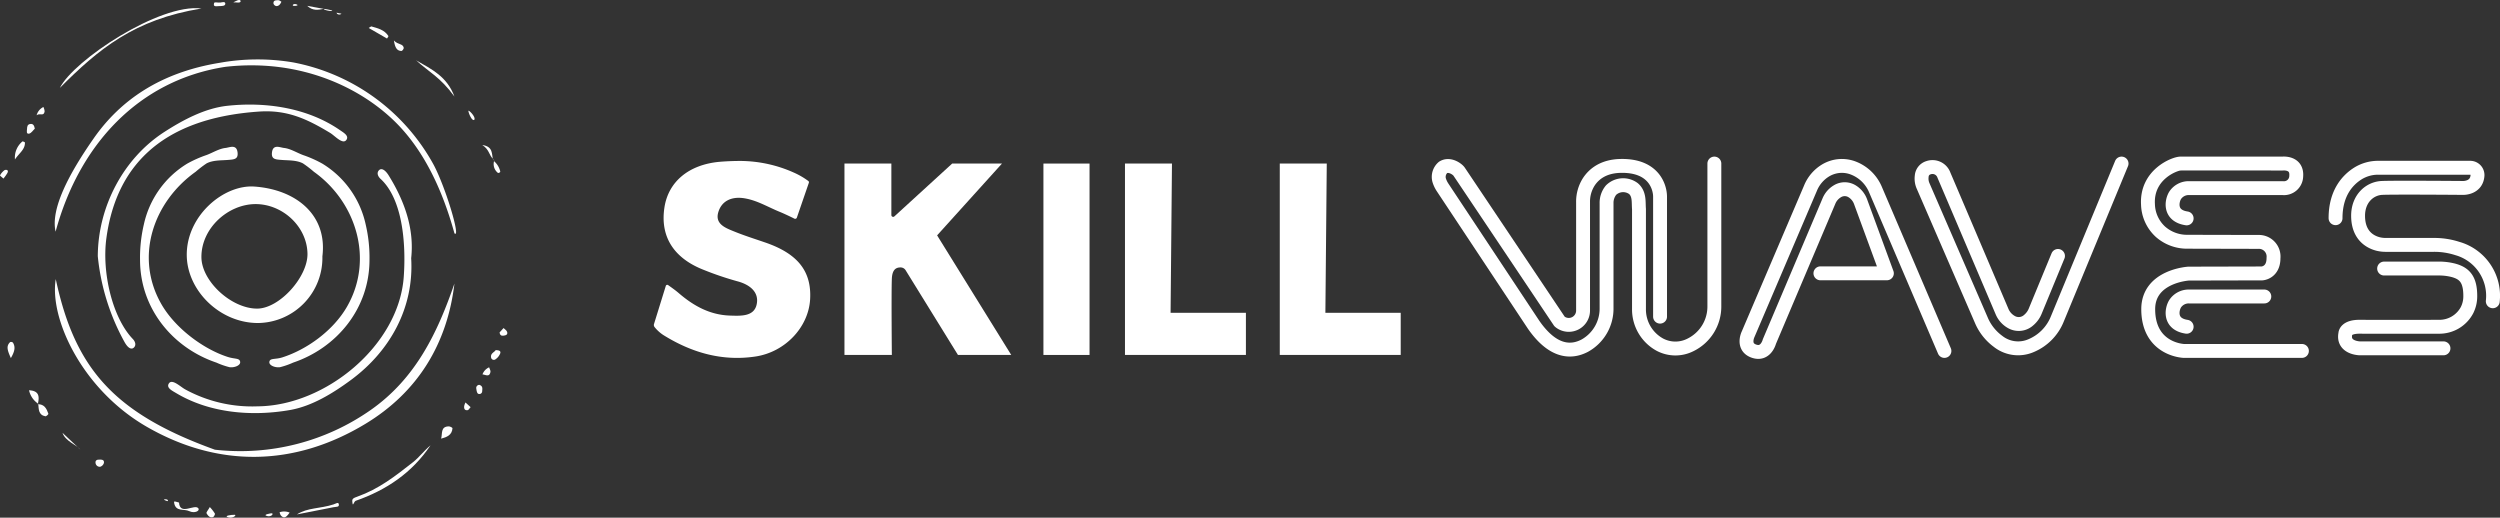
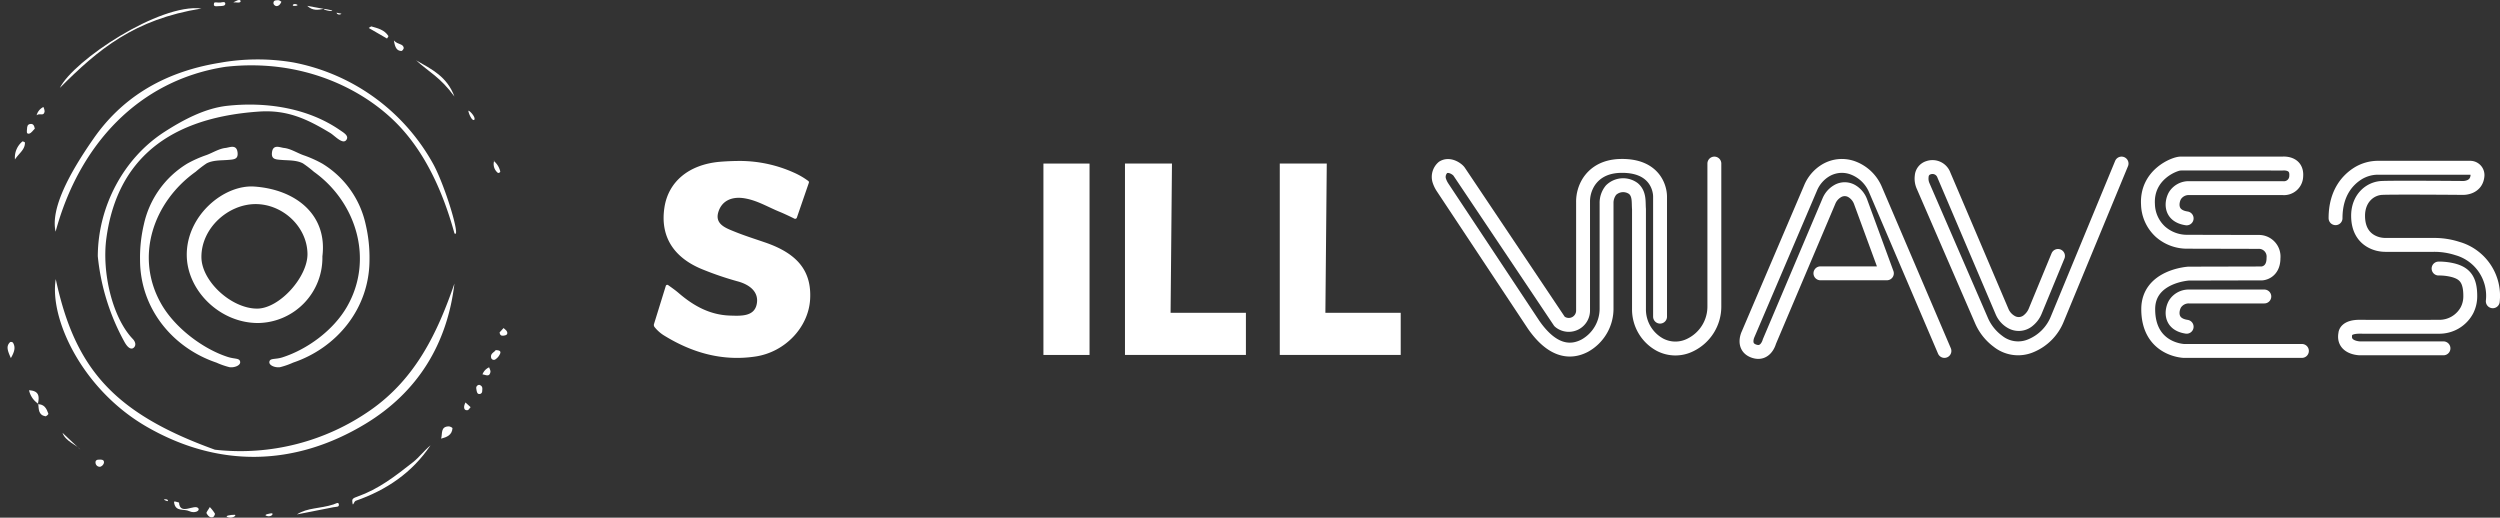
<svg xmlns="http://www.w3.org/2000/svg" viewBox="0 0 629.879 130.422">
  <rect x="0" y="0" width="629.879" height="130.422" fill="#333333" stroke="none" />
  <defs>
    <style>.cls-1{fill:none;stroke:#fff;stroke-linecap:round;stroke-linejoin:round;stroke-width:3.5px;}.cls-2{fill:#fff;}</style>
  </defs>
  <g id="Layer_2" data-name="Layer 2">
    <g id="Layer_1-2" data-name="Layer 1">
      <path class="cls-1" d="M534.53,41.21,518.348,80.354a12.177,12.177,0,0,1-6.644,6.745,8.175,8.175,0,0,1-8.326-1.116,12.803,12.803,0,0,1-4.206-5.37L484.548,46.894a4.573,4.573,0,0,1-.372-2.479,2.39,2.39,0,0,1,1.7-2.153,3.056,3.056,0,0,1,3.905,1.883c.436.997,12.124,28.453,14.604,34.278a5.448,5.448,0,0,0,2.356,2.697,3.718,3.718,0,0,0,4.393-.466,5.846,5.846,0,0,0,1.68-2.353l5.699-13.814" />
      <path class="cls-1" d="M579.969,88.417H550.202s-8.954-.317-8.954-10.527c0-8.347,10.164-8.954,10.164-8.954l18.513-.045s2.898-.153,2.886-3.88a3.692,3.692,0,0,0-3.854-4.061l-17.822-.042a10.124,10.124,0,0,1-6.771-2.488,9.688,9.688,0,0,1-3.176-6.908c-.437-7.545,6.715-10.284,8.167-10.301,1.416-.017,25.684,0,25.684,0s3.797-.439,3.498,3.207a3.084,3.084,0,0,1-3.409,2.98H551.525a4.084,4.084,0,0,0-3.498,1.827c-.866,1.394-1.557,5.13,2.901,5.796" />
      <path class="cls-1" d="M570.498,74.701H551.525a4.084,4.084,0,0,0-3.498,1.827c-.866,1.394-1.557,5.13,2.901,5.796" />
      <path class="cls-1" d="M628.06,75.903a12.379,12.379,0,0,0-8.936-13.295,18.877,18.877,0,0,0-6.012-.906H601.165a8.045,8.045,0,0,1-1.987-.224c-2.278-.58-5.047-2.367-5.053-7.101-.005-4.401,2.99-6.877,5.98-7.026s20.48,0,20.48,0,3.419.11,3.626-3.174a1.84,1.84,0,0,0-1.863-1.909H599.242a9.662,9.662,0,0,0-5.122,1.414c-2.559,1.596-5.675,4.86-5.675,11.292" />
-       <path class="cls-1" d="M615.636,87.764H594.534s-4.341-.087-3.618-3.705c0,0,0-1.782,3.738-1.735,2.853.036,14.49.017,19.838.006a7.879,7.879,0,0,0,7.071-4.171,7.7,7.7,0,0,0,.826-3.458c.029-4.264-1.388-5.872-4.423-6.638a14.546,14.546,0,0,0-3.562-.403h-13.72" />
+       <path class="cls-1" d="M615.636,87.764H594.534s-4.341-.087-3.618-3.705c0,0,0-1.782,3.738-1.735,2.853.036,14.49.017,19.838.006a7.879,7.879,0,0,0,7.071-4.171,7.7,7.7,0,0,0,.826-3.458c.029-4.264-1.388-5.872-4.423-6.638a14.546,14.546,0,0,0-3.562-.403" />
      <path class="cls-1" d="M489.901,88.417,472.565,47.852a9.935,9.935,0,0,0-5.554-5.486,7.972,7.972,0,0,0-6.973.533,9.323,9.323,0,0,0-3.883,4.506L440.42,84.261s-1.47,3.057,1.345,4.156c3.139,1.226,4.036-2.362,4.036-2.362L460.786,50.704a5.16,5.16,0,0,1,2.166-2.523,3.536,3.536,0,0,1,3.801.089,5.166,5.166,0,0,1,2.058,2.648l6.589,17.946H458.658" />
      <path class="cls-1" d="M431.936,41.21V77.078a10.758,10.758,0,0,1-5.973,9.796,8.37,8.37,0,0,1-7.777-.049,10.109,10.109,0,0,1-5.241-9.003V52.668c-.148-1.657.209-3.802-1.421-5.171a4.373,4.373,0,0,0-5.607.393,5.072,5.072,0,0,0-1.141,3.308V77.593a10.659,10.659,0,0,1-5.514,9.51c-3.369,1.761-7.964,1.761-12.865-5.284l-22.906-34.56a6.919,6.919,0,0,1-.911-1.931,3.168,3.168,0,0,1,.995-3.148c1.634-1.021,3.612.435,4.036,1.044.369.53,25.322,37.779,25.322,37.779s.074.068.212.171a3.603,3.603,0,0,0,5.71-2.941V50.926a9.275,9.275,0,0,1,1.48-5.165c1.276-1.91,3.625-3.847,7.913-3.955,8.577-.216,10.006,5.502,10.006,7.748V79.777" />
      <path class="cls-2" d="M204.109,75.451c-.42,6.99-6.27,13.24-13.75,14.37-8.43,1.27-16.14-.98-23.25-5.42a9.387,9.387,0,0,1-2.193-2.002.838.838,0,0,1-.138-.768l2.973-9.603a.383.383,0,0,1,.586-.195c1.068.757,1.856,1.317,2.652,1.999,3.75,3.23,7.87,5.52,12.95,5.68,2.69.08,6.03.29,6.7-2.8.68-3.09-1.71-5.01-4.85-5.84a78.813,78.813,0,0,1-8.47-2.87c-7.64-2.98-11.04-8.46-9.91-15.76,1.02-6.57,6.25-10.77,13.84-11.47,1.49-.13,3.34-.22,5.31-.22a33.301,33.301,0,0,1,13.51,2.96,18.922,18.922,0,0,1,3.584,2.086.398.398,0,0,1,.139.455L200.774,54.82a.455.455,0,0,1-.637.263c-1.106-.563-2.848-1.367-3.558-1.652-3.07-1.23-5.92-3.04-9.28-3.51-3.01-.41-5.49.7-6.33,3.57-.86,2.93,1.78,3.93,3.91,4.79,2.6,1.07,5.3,1.91,7.96,2.83C201.029,63.931,204.529,68.381,204.109,75.451Z" />
      <polygon class="cls-2" points="334.281 41.21 322.441 41.21 322.441 89.431 352.911 89.431 352.911 78.81 333.933 78.81 334.281 41.21" />
      <polygon class="cls-2" points="295.279 41.21 283.44 41.21 283.44 89.431 313.91 89.431 313.91 78.81 294.931 78.81 295.279 41.21" />
-       <path class="cls-2" d="M252.449,41.21,236.108,59.3l18.676,30.131H241.36L228.182,68.103a1.5,1.5,0,0,0-1.267-.725c-1.048.001-2.113.404-2.212,2.864-.146,3.648,0,19.188,0,19.188H212.763V41.21h11.818V54.187a.453.453,0,0,0,.758.334L239.901,41.21Z" />
      <rect class="cls-2" x="262.894" y="41.21" width="11.617" height="48.221" />
      <path class="cls-2" d="M2.738,90.222c-.859-1.929-1.253-3.033-.167-4.04a.738.738,0,0,1,.696.147C3.919,87.441,3.74,88.475,2.738,90.222Z" />
      <path class="cls-2" d="M64.118,47.006c-7.715-.55-17.066,7.269-17.064,17.175.002,8.956,8.292,17.212,17.942,17.203A16.426,16.426,0,0,0,81.227,64.589C82.527,54.19,74.637,47.756,64.118,47.006Zm.686,30.749c-6.481.019-14.037-6.893-14.056-12.989-.029-7.278,6.718-13.325,13.632-13.344,6.828-.01,12.974,5.663,13.09,12.486C77.576,69.733,70.447,77.726,64.804,77.755Z" />
      <path class="cls-2" d="M93.096,65.45C93.091,77.79,84.809,87.663,73.851,91.361a19.286,19.286,0,0,1-3.315,1.156c-1.236.16-2.765-.448-2.67-1.32.112-1.035,1.454-.577,3.268-1.155,6.076-1.935,12.812-6.67,16.337-12.85,6.759-11.85,2.292-26.297-8.387-33.912a27.947,27.947,0,0,0-2.752-2.111c-1.567-.831-3.636-.743-5.165-.858-1.715-.129-2.855-.121-2.641-1.92.255-2.137,2.038-1.22,3.015-1.118,1.615.169,3.223,1.2,4.79,1.785a29.47,29.47,0,0,1,4.895,2.177A23.877,23.877,0,0,1,92.13,56.535,36.54,36.54,0,0,1,93.096,65.45Z" />
      <path class="cls-2" d="M35.283,65.45C35.288,77.79,43.57,87.663,54.527,91.361a19.286,19.286,0,0,0,3.315,1.156c1.236.16,2.765-.448,2.67-1.32-.112-1.035-1.286-.68-3.099-1.258C51.336,88.004,44.15,82.748,40.625,76.568c-6.759-11.85-2.01-25.673,8.669-33.288a27.947,27.947,0,0,1,2.752-2.111c1.567-.831,3.636-.743,5.165-.858,1.715-.129,2.855-.121,2.641-1.92-.255-2.137-2.038-1.22-3.015-1.118-1.615.169-3.223,1.2-4.79,1.785a29.47,29.47,0,0,0-4.895,2.177,23.877,23.877,0,0,0-10.903,15.3A36.54,36.54,0,0,0,35.283,65.45Z" />
      <path class="cls-2" d="M14.05,70.323c4.803,22.446,14.555,33.757,40.102,42.981a57.177,57.177,0,0,0,39.262-10.018c11.332-7.934,16.828-19.491,21.08-31.835-1.805,15.188-9.232,27.369-22.466,35.361-17.931,10.828-37.136,11.042-55.065.706C20.656,98.114,12.406,80.219,14.05,70.323Z" />
      <path class="cls-2" d="M14.008,58.371c-1.286-5.735,3.296-14.478,9.609-23.52,6.666-9.548,16.722-16.592,31.758-19.03a53.862,53.862,0,0,1,18.474-.1A51.24,51.24,0,0,1,109.254,41.51c3.073,5.777,6.941,18.815,5.24,17.274-3.018-10.993-7.567-20.375-14.009-27.142-8.91-9.36-24.597-16.995-43.714-14.801C34.873,20.226,19.908,36.541,14.008,58.371Z" />
-       <path class="cls-2" d="M103.598,65.06c.743,12.471-5.304,23.397-15.205,30.697-4.513,3.328-9.805,6.587-15.335,7.55-9.522,1.659-20.157.829-28.687-4.269-1.034-.618-2.454-1.293-1.873-2.342.797-1.438,2.989.799,4.199,1.431a35.167,35.167,0,0,0,18.194,4.25c17.085-.122,35.602-15.313,36.836-32.641.627-8.802-.42-19.683-5.846-24.67-.678-.623-.977-1.455-.482-2.075.706-.884,1.744-.062,2.543,1.23C102.01,50.791,104.396,57.709,103.598,65.06Z" />
      <path class="cls-2" d="M24.639,64.55c.05-12.493,6.46-24.669,16.804-31.326,4.715-3.035,10.203-5.951,15.784-6.562,9.608-1.051,20.169.452,28.358,6.08.993.682,2.367,1.446,1.72,2.456-.886,1.385-2.932-.987-4.1-1.695-5.942-3.601-10.917-5.865-17.887-5.396-25.59,1.724-36.183,14.679-38.514,31.894-1.184,8.744,1.548,20.075,6.646,25.396.637.665.883,1.514.349,2.102-.761.837-1.744-.049-2.46-1.388A56.033,56.033,0,0,1,24.639,64.55Z" />
      <path class="cls-2" d="M15.08,22.148C18.506,15.233,40.208.789,50.748,2.145,33.806,4.888,24.82,12.375,15.08,22.148Z" />
      <path class="cls-2" d="M108.47,112.205C103.816,119.14,97.314,123.49,89.641,126.17c-.536.187-.738,1.816-.876.228-.066-.761.24-.906,1.266-1.27,5.421-1.922,9.528-5.145,14.043-8.691C105.573,115.26,106.984,113.398,108.47,112.205Z" />
      <path class="cls-2" d="M104.833,15.197c3.98,2.261,7.816,4.12,9.661,9.126C110.905,19.395,108.063,18.152,104.833,15.197Z" />
      <path class="cls-2" d="M74.806,129.61c2.702-1.757,5.759-1.399,9.224-2.523.634-.206,1.249-.706,1.345,0,.099.72-.63.561-1.372.712C81.016,128.407,78.021,128.98,74.806,129.61Z" />
      <path class="cls-2" d="M45.103,126.62c.217,3.371,3.968.25,4.865,1.447.484.645-.959,1.364-2.29.713-1.293-.632-3.366.221-3.79-2.007C43.758,126.086,44.096,126.37,45.103,126.62Z" />
      <path class="cls-2" d="M15.747,109.054l4.522,4.25C19.425,112.155,16.445,111.187,15.747,109.054Z" />
      <path class="cls-2" d="M111.14,110.517c.376-1.252-.202-3.049,1.926-3.092.326-.006.953.33.942.47C113.877,109.617,112.597,110.138,111.14,110.517Z" />
      <path class="cls-2" d="M92.901,7.046c.449-.267.583-.414.669-.389,1.625.46,3.296.859,4.287,2.416.063.099-.225.42-.349.638Z" />
      <path class="cls-2" d="M3.768,40.174A5.255,5.255,0,0,1,5.65,35.638c.075-.068.634.178.635.282C6.305,37.729,4.843,38.54,3.768,40.174Z" />
      <path class="cls-2" d="M81.559,2.232c-1.44.272-2.723.55-4.168-.761Z" />
-       <path class="cls-2" d="M124.334,40.115c-1.202-.952-.911-2.334-2.817-3.582,2.817.407,2.312,2.302,2.705,3.692Z" />
      <path class="cls-2" d="M9.516,101.845c1.647-.041,2.241,1.13,2.675,2.41.042.122-.537.671-.756.631-1.801-.334-1.656-1.841-1.799-3.161Z" />
      <path class="cls-2" d="M124.891,88.214c.7.028,1.359.123,1.146.811a3.205,3.205,0,0,1-1.153,1.47.703.703,0,0,1-1.163-.499C123.575,89.026,124.533,88.768,124.891,88.214Z" />
      <path class="cls-2" d="M125.875,83.743l1-1.09c.305.311.754.571.884.943.266.758-.375.917-.926.981C126.395,84.626,125.955,84.536,125.875,83.743Z" />
      <path class="cls-2" d="M9.637,101.725A5.475,5.475,0,0,1,7.315,98.329c2.646.125,2.63,1.685,2.208,3.509Z" />
      <path class="cls-2" d="M24.965,115.809c.621-.025,1.333-.031,1.218.825a1.421,1.421,0,0,1-.915.963,1.064,1.064,0,0,1-1.196-.976C23.992,116.052,24.394,115.78,24.965,115.809Z" />
      <path class="cls-2" d="M121.56,94.33a3.116,3.116,0,0,1,1.683-1.787c.117.397.39.822.322,1.184C123.308,95.109,122.336,94.403,121.56,94.33Z" />
      <path class="cls-2" d="M120.775,96.967c.92.299.761.984.712,1.569a.705.705,0,0,1-1.029.661c-.307-.186-.394-.838-.458-1.299A.78.78,0,0,1,120.775,96.967Z" />
      <path class="cls-2" d="M99.244,10.192c1.031,1.142,2.278.734,2.48,1.859.042.237-.383.803-.579.796C100.061,12.811,99.526,12.124,99.244,10.192Z" />
      <path class="cls-2" d="M9.223,29.058a3.242,3.242,0,0,1,1.71-2.101,2.923,2.923,0,0,1,.305,1.094C11.033,29.428,10.011,28.383,9.223,29.058Z" />
      <path class="cls-2" d="M56.771.907c0,.626-.798.607-1.445.626-.9.027-1.673.271-1.385-.767C54.036.423,54.965.728,55.529.64,56.22.532,56.689.363,56.771.907Z" />
      <path class="cls-2" d="M52.861,127.752a9.973,9.973,0,0,1,1.275,1.64c.093.193-.242.83-.491.906-.801.244-1.293-.432-1.603-.976C51.915,129.101,52.45,128.502,52.861,127.752Z" />
-       <path class="cls-2" d="M72.98,129.15c-.772,1.051-1.346,1.686-2.215.728a2.523,2.523,0,0,1-.319-.817A3.59,3.59,0,0,1,72.98,129.15Z" />
      <path class="cls-2" d="M124.403,40.546a4.95,4.95,0,0,1,1.635,2.634c.053.237-.428.509-.629.35a2.841,2.841,0,0,1-.875-3.114C124.544,40.408,124.403,40.546,124.403,40.546Z" />
      <path class="cls-2" d="M8.772,32.413c-.45.415-.899,1.17-1.457,1.262-.756.124-.53-.697-.506-1.199.027-.575.088-1.147.822-1.239C8.351,31.146,8.61,31.586,8.772,32.413Z" />
      <path class="cls-2" d="M70.281.062A4.968,4.968,0,0,1,70.902.45c-.262.558-.612,1.117-1.309,1.083A.945.945,0,0,1,68.91.926C68.816.037,69.491.045,70.281.062Z" />
      <path class="cls-2" d="M118.577,102.588c-.331.346-.515.716-.749.751-.791.117-.955-.43-.869-1.066a4.17,4.17,0,0,1,.319-.871Z" />
-       <path class="cls-2" d="M.861,44.993c-.352-.324-.895-.747-.86-.803a3.985,3.985,0,0,1,1.135-1.311c.256-.156,1.149-.187.742.678A9.824,9.824,0,0,1,.861,44.993Z" />
      <path class="cls-2" d="M59.903.058s-1.474.63-.996.551S60.62.861,60.62.336,59.903.058,59.903.058Z" />
      <path class="cls-2" d="M74.64,1.074c-.703-.235-1.115.304-.717.397S75.556,1.381,74.64,1.074Z" />
      <path class="cls-2" d="M81.559,2.232s-.029.194.848.4,1.553.192,1.195,0A11.86,11.86,0,0,0,81.559,2.232Z" />
      <path class="cls-2" d="M84.797,3.197a.586.586,0,0,0,.478.438c.438.119.916-.199.637-.219S84.797,3.197,84.797,3.197Z" />
      <path class="cls-2" d="M118.015,28.011a5.409,5.409,0,0,0,.757,1.792c.558.797,1.075.438.637-.438S117.904,27.596,118.015,28.011Z" />
      <path class="cls-2" d="M68.267,129.339s-2.23.319-.996.677S69.154,129.156,68.267,129.339Z" />
      <path class="cls-2" d="M59.106,129.701c-1.003-.019-2.828.304-1.593.648S59.742,129.713,59.106,129.701Z" />
      <path class="cls-2" d="M42.178,126.272s-1.314-.398-.677-.478S42.537,126.073,42.178,126.272Z" />
    </g>
  </g>
</svg>